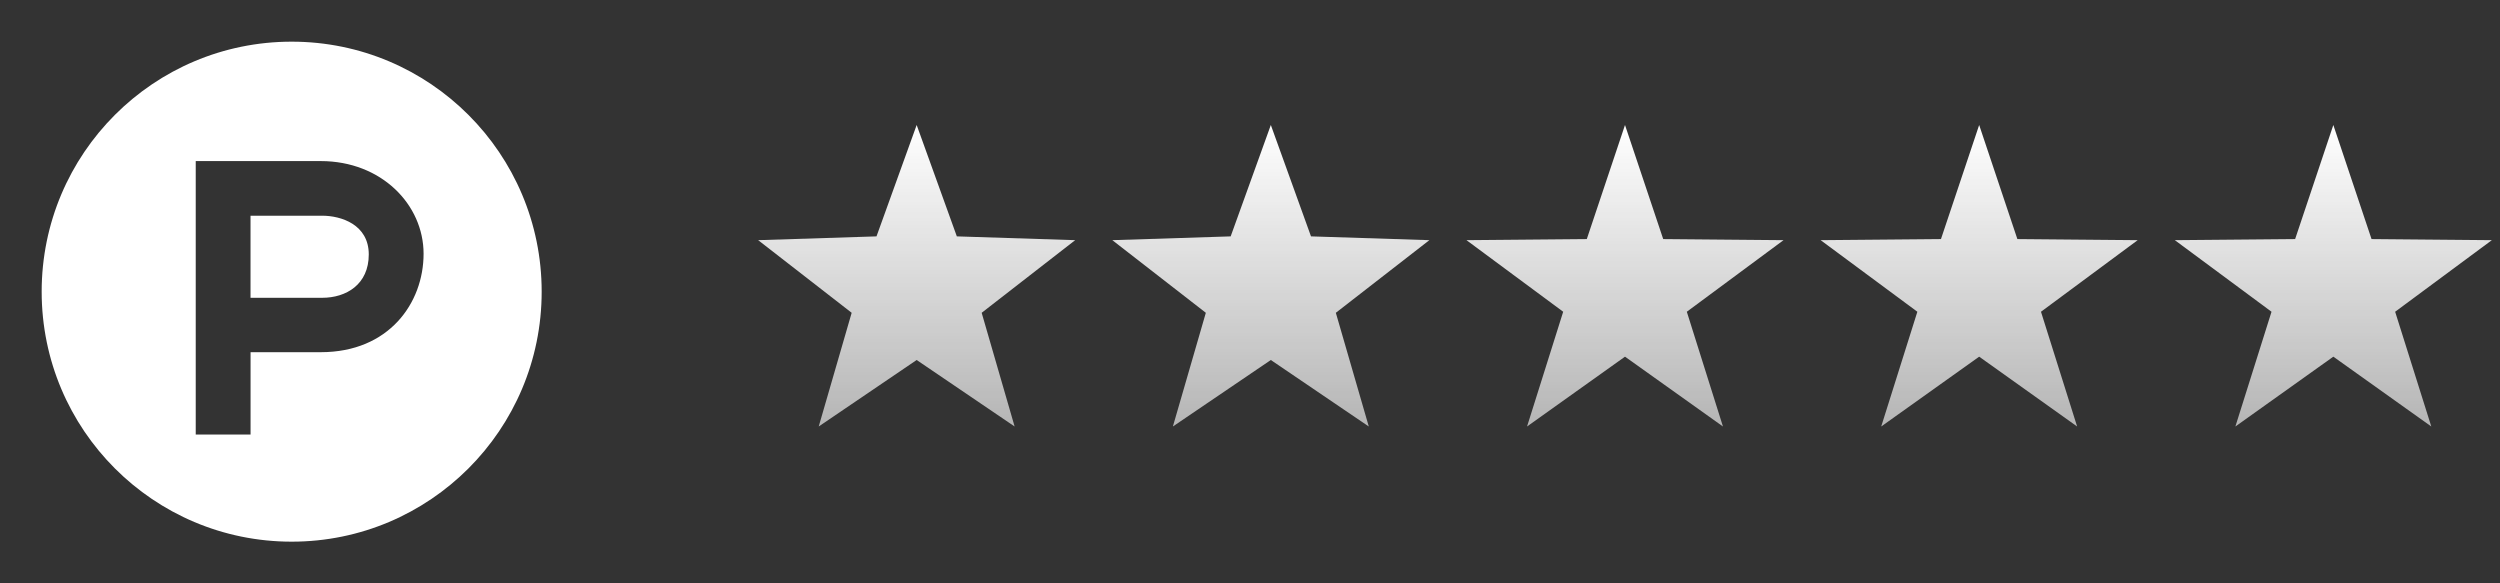
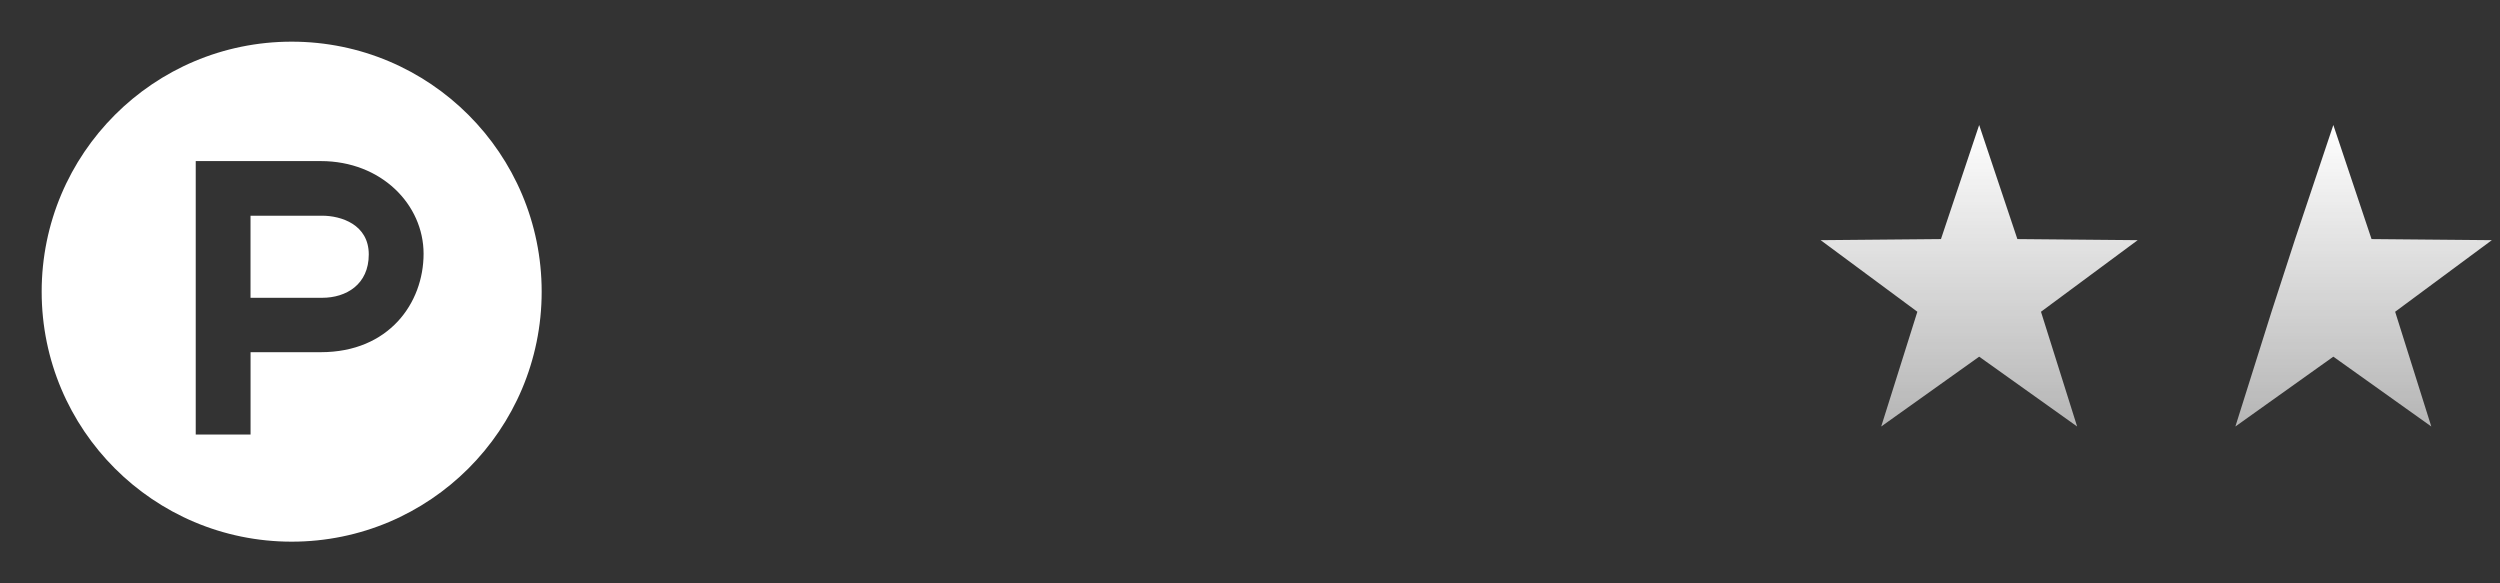
<svg xmlns="http://www.w3.org/2000/svg" width="120" height="28" viewBox="0 0 120 28" fill="none">
  <rect x="0" y="0" width="120" height="28" fill="#333333" stroke="none" />
  <path d="M14 2C20.627 2 26 7.373 26 14C26 20.627 20.627 26 14 26C7.373 26 2 20.627 2 14C2 7.373 7.373 2 14 2ZM9.395 7.732V20.856H12.027V16.905H15.4C18.674 16.905 20.332 14.539 20.332 12.181C20.332 9.823 18.309 7.733 15.4 7.732H9.395ZM15.465 10.354C16.367 10.354 17.701 10.773 17.701 12.214C17.701 13.655 16.618 14.294 15.465 14.294H12.025V10.354H15.465Z" fill="white" />
-   <path d="M44 6L45.928 11.346L51.608 11.528L47.12 15.014L48.702 20.472L44 17.28L39.298 20.472L40.88 15.014L36.392 11.528L42.072 11.346L44 6Z" fill="url(#paint0_linear_18681_97042)" />
-   <path d="M61 6L62.928 11.346L68.609 11.528L64.12 15.014L65.702 20.472L61 17.28L56.298 20.472L57.88 15.014L53.392 11.528L59.072 11.346L61 6Z" fill="url(#paint1_linear_18681_97042)" />
-   <path d="M78 6L79.834 11.476L85.609 11.528L80.967 14.964L82.702 20.472L78 17.12L73.298 20.472L75.033 14.964L70.391 11.528L76.166 11.476L78 6Z" fill="url(#paint2_linear_18681_97042)" />
  <path d="M95 6L96.834 11.476L102.608 11.528L97.967 14.964L99.702 20.472L95 17.12L90.298 20.472L92.033 14.964L87.391 11.528L93.166 11.476L95 6Z" fill="url(#paint3_linear_18681_97042)" />
-   <path d="M112 6L113.834 11.476L119.608 11.528L114.967 14.964L116.702 20.472L112 17.12L107.298 20.472L109.033 14.964L104.392 11.528L110.166 11.476L112 6Z" fill="url(#paint4_linear_18681_97042)" />
+   <path d="M112 6L113.834 11.476L119.608 11.528L114.967 14.964L116.702 20.472L112 17.12L107.298 20.472L109.033 14.964L110.166 11.476L112 6Z" fill="url(#paint4_linear_18681_97042)" />
  <defs>
    <linearGradient id="paint0_linear_18681_97042" x1="44" y1="6" x2="44" y2="22" gradientUnits="userSpaceOnUse">
      <stop stop-color="white" />
      <stop offset="1" stop-color="white" stop-opacity="0.6" />
    </linearGradient>
    <linearGradient id="paint1_linear_18681_97042" x1="61" y1="6" x2="61" y2="22" gradientUnits="userSpaceOnUse">
      <stop stop-color="white" />
      <stop offset="1" stop-color="white" stop-opacity="0.6" />
    </linearGradient>
    <linearGradient id="paint2_linear_18681_97042" x1="78" y1="6" x2="78" y2="22" gradientUnits="userSpaceOnUse">
      <stop stop-color="white" />
      <stop offset="1" stop-color="white" stop-opacity="0.6" />
    </linearGradient>
    <linearGradient id="paint3_linear_18681_97042" x1="95" y1="6" x2="95" y2="22" gradientUnits="userSpaceOnUse">
      <stop stop-color="white" />
      <stop offset="1" stop-color="white" stop-opacity="0.6" />
    </linearGradient>
    <linearGradient id="paint4_linear_18681_97042" x1="112" y1="6" x2="112" y2="22" gradientUnits="userSpaceOnUse">
      <stop stop-color="white" />
      <stop offset="1" stop-color="white" stop-opacity="0.6" />
    </linearGradient>
  </defs>
</svg>